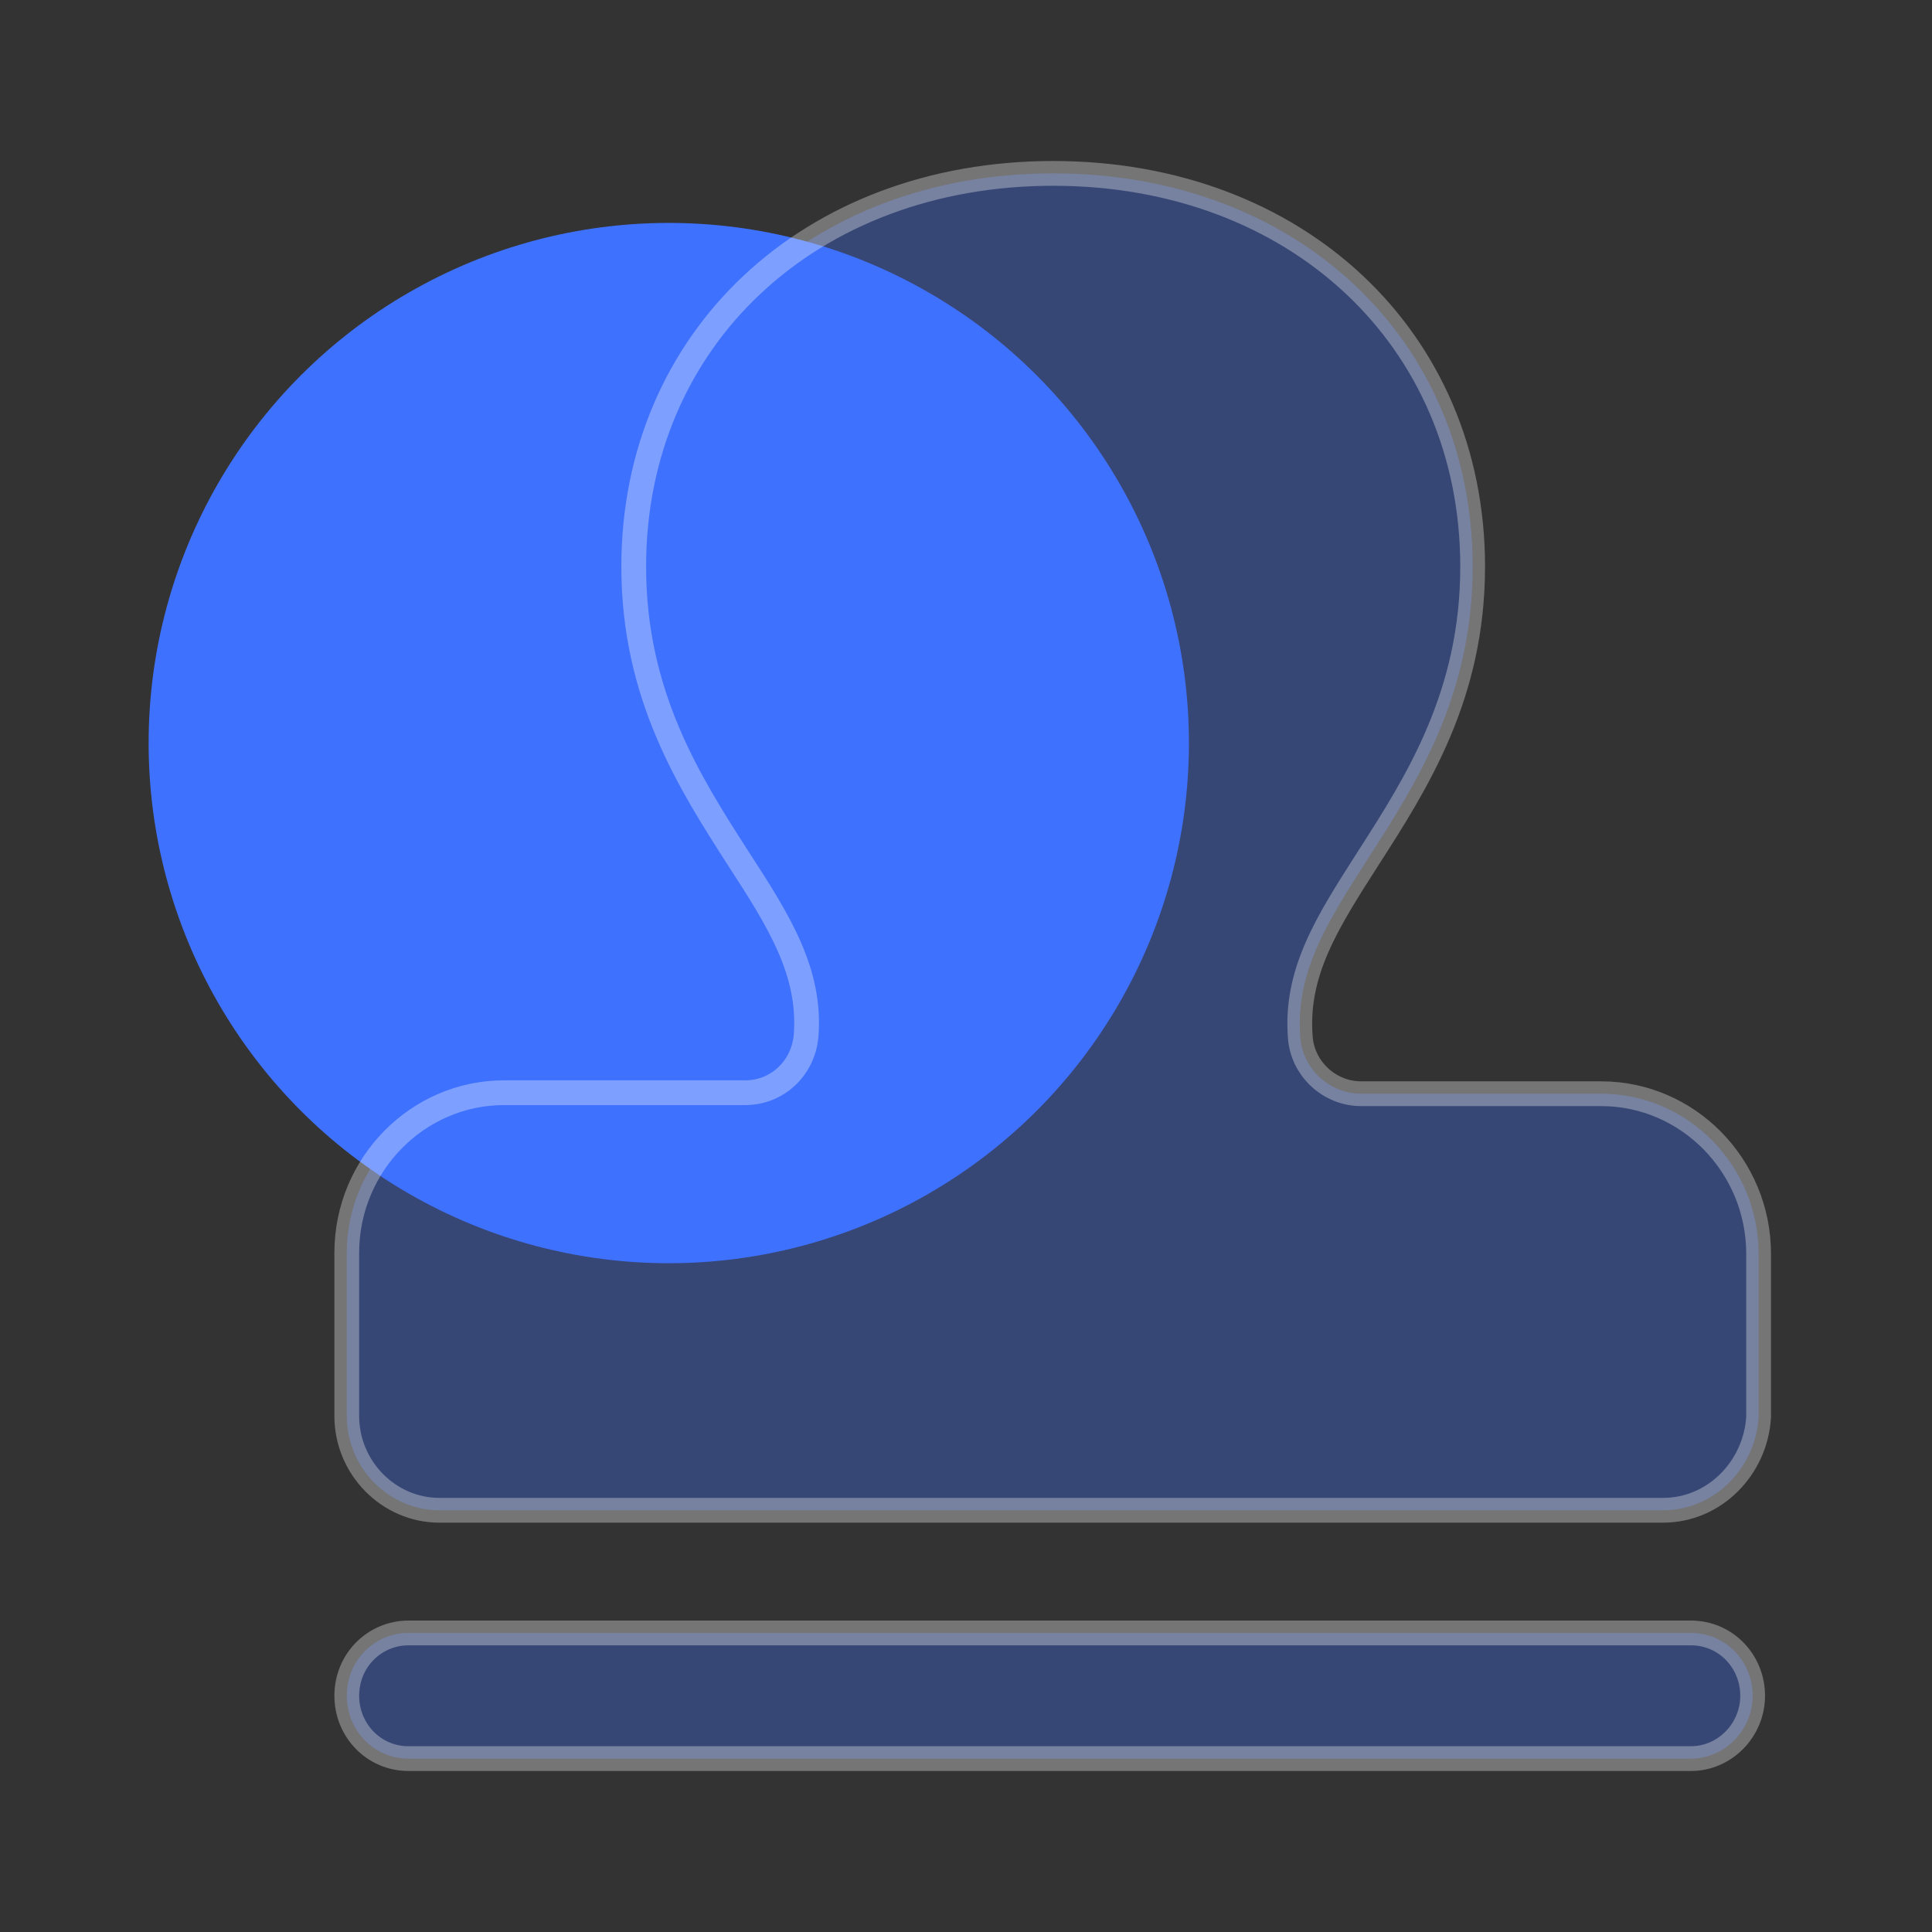
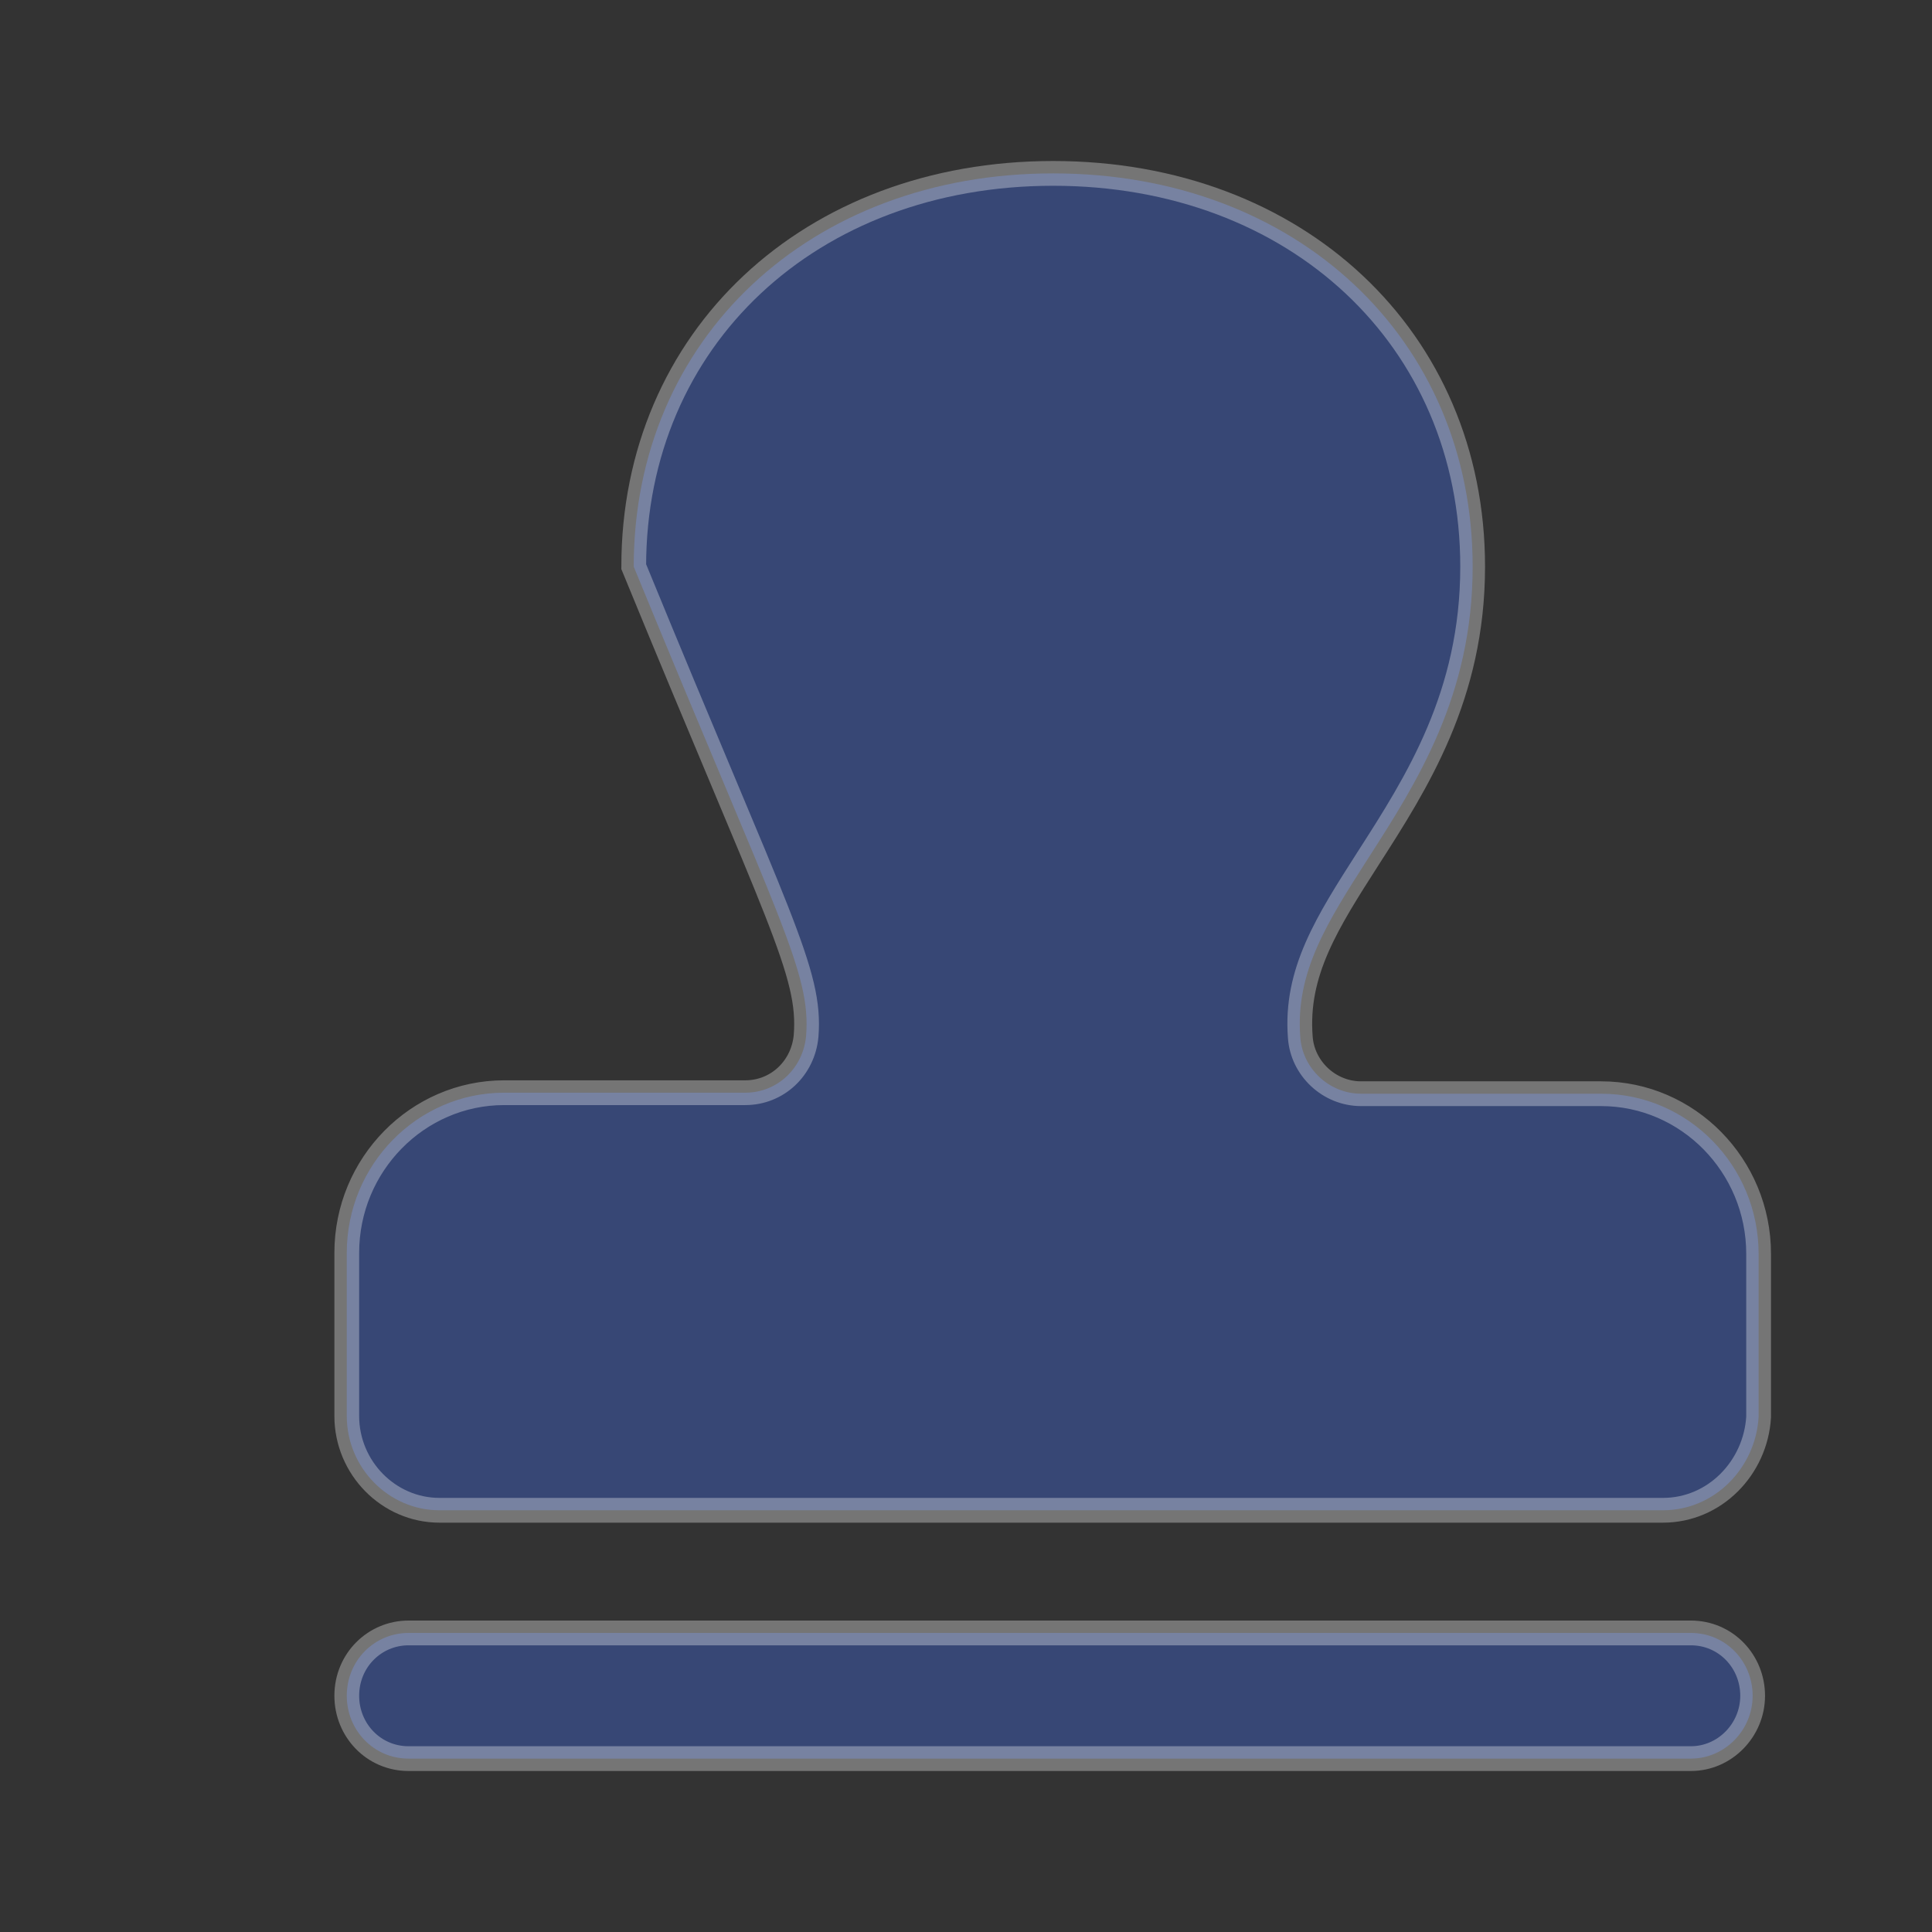
<svg xmlns="http://www.w3.org/2000/svg" width="78px" height="78px" viewBox="0 0 78 78" version="1.1">
  <rect x="0" y="0" width="78" height="78" fill="#333333" stroke="none" />
  <title>合同管理</title>
  <g id="页面-1" stroke="none" stroke-width="1" fill="none" fill-rule="evenodd">
    <g id="-" transform="translate(-888, -185)" fill="#3F71FF">
      <g id="编组-9" transform="translate(888, 185)">
        <g id="编组-18" transform="translate(6, 7)">
-           <circle id="椭圆形" cx="21" cy="23" r="21" />
-           <path d="M62.265,58.926 L10.494,58.926 C9.126,58.926 8,60.031 8,61.463 C8,62.854 9.086,64 10.494,64 L62.265,64 C63.632,64 64.759,62.854 64.759,61.463 C64.759,60.072 63.673,58.926 62.265,58.926 Z M58.644,37.156 L48.95,37.156 C47.663,37.156 46.577,36.133 46.496,34.864 C46.295,32.246 47.582,30.24 49.231,27.662 C51.203,24.593 53.455,21.074 53.455,15.877 C53.455,6.67 46.335,0 36.52,0 C26.705,0 19.585,6.67 19.585,15.877 C19.585,21.074 21.838,24.593 23.809,27.662 C25.458,30.199 26.745,32.246 26.544,34.824 C26.423,36.133 25.378,37.115 24.09,37.115 L14.356,37.115 C10.856,37.115 8,40.02 8,43.581 L8,50.169 C8,52.256 9.689,53.974 11.741,53.974 L61.138,53.974 C63.23,53.974 64.879,52.256 65,50.21 L65,43.621 C65,40.061 62.144,37.156 58.644,37.156 L58.644,37.156 Z" id="形状" stroke="#FFFFFF" fill-rule="nonzero" opacity="0.323" />
+           <path d="M62.265,58.926 L10.494,58.926 C9.126,58.926 8,60.031 8,61.463 C8,62.854 9.086,64 10.494,64 L62.265,64 C63.632,64 64.759,62.854 64.759,61.463 C64.759,60.072 63.673,58.926 62.265,58.926 Z M58.644,37.156 L48.95,37.156 C47.663,37.156 46.577,36.133 46.496,34.864 C46.295,32.246 47.582,30.24 49.231,27.662 C51.203,24.593 53.455,21.074 53.455,15.877 C53.455,6.67 46.335,0 36.52,0 C26.705,0 19.585,6.67 19.585,15.877 C25.458,30.199 26.745,32.246 26.544,34.824 C26.423,36.133 25.378,37.115 24.09,37.115 L14.356,37.115 C10.856,37.115 8,40.02 8,43.581 L8,50.169 C8,52.256 9.689,53.974 11.741,53.974 L61.138,53.974 C63.23,53.974 64.879,52.256 65,50.21 L65,43.621 C65,40.061 62.144,37.156 58.644,37.156 L58.644,37.156 Z" id="形状" stroke="#FFFFFF" fill-rule="nonzero" opacity="0.323" />
        </g>
      </g>
    </g>
  </g>
</svg>